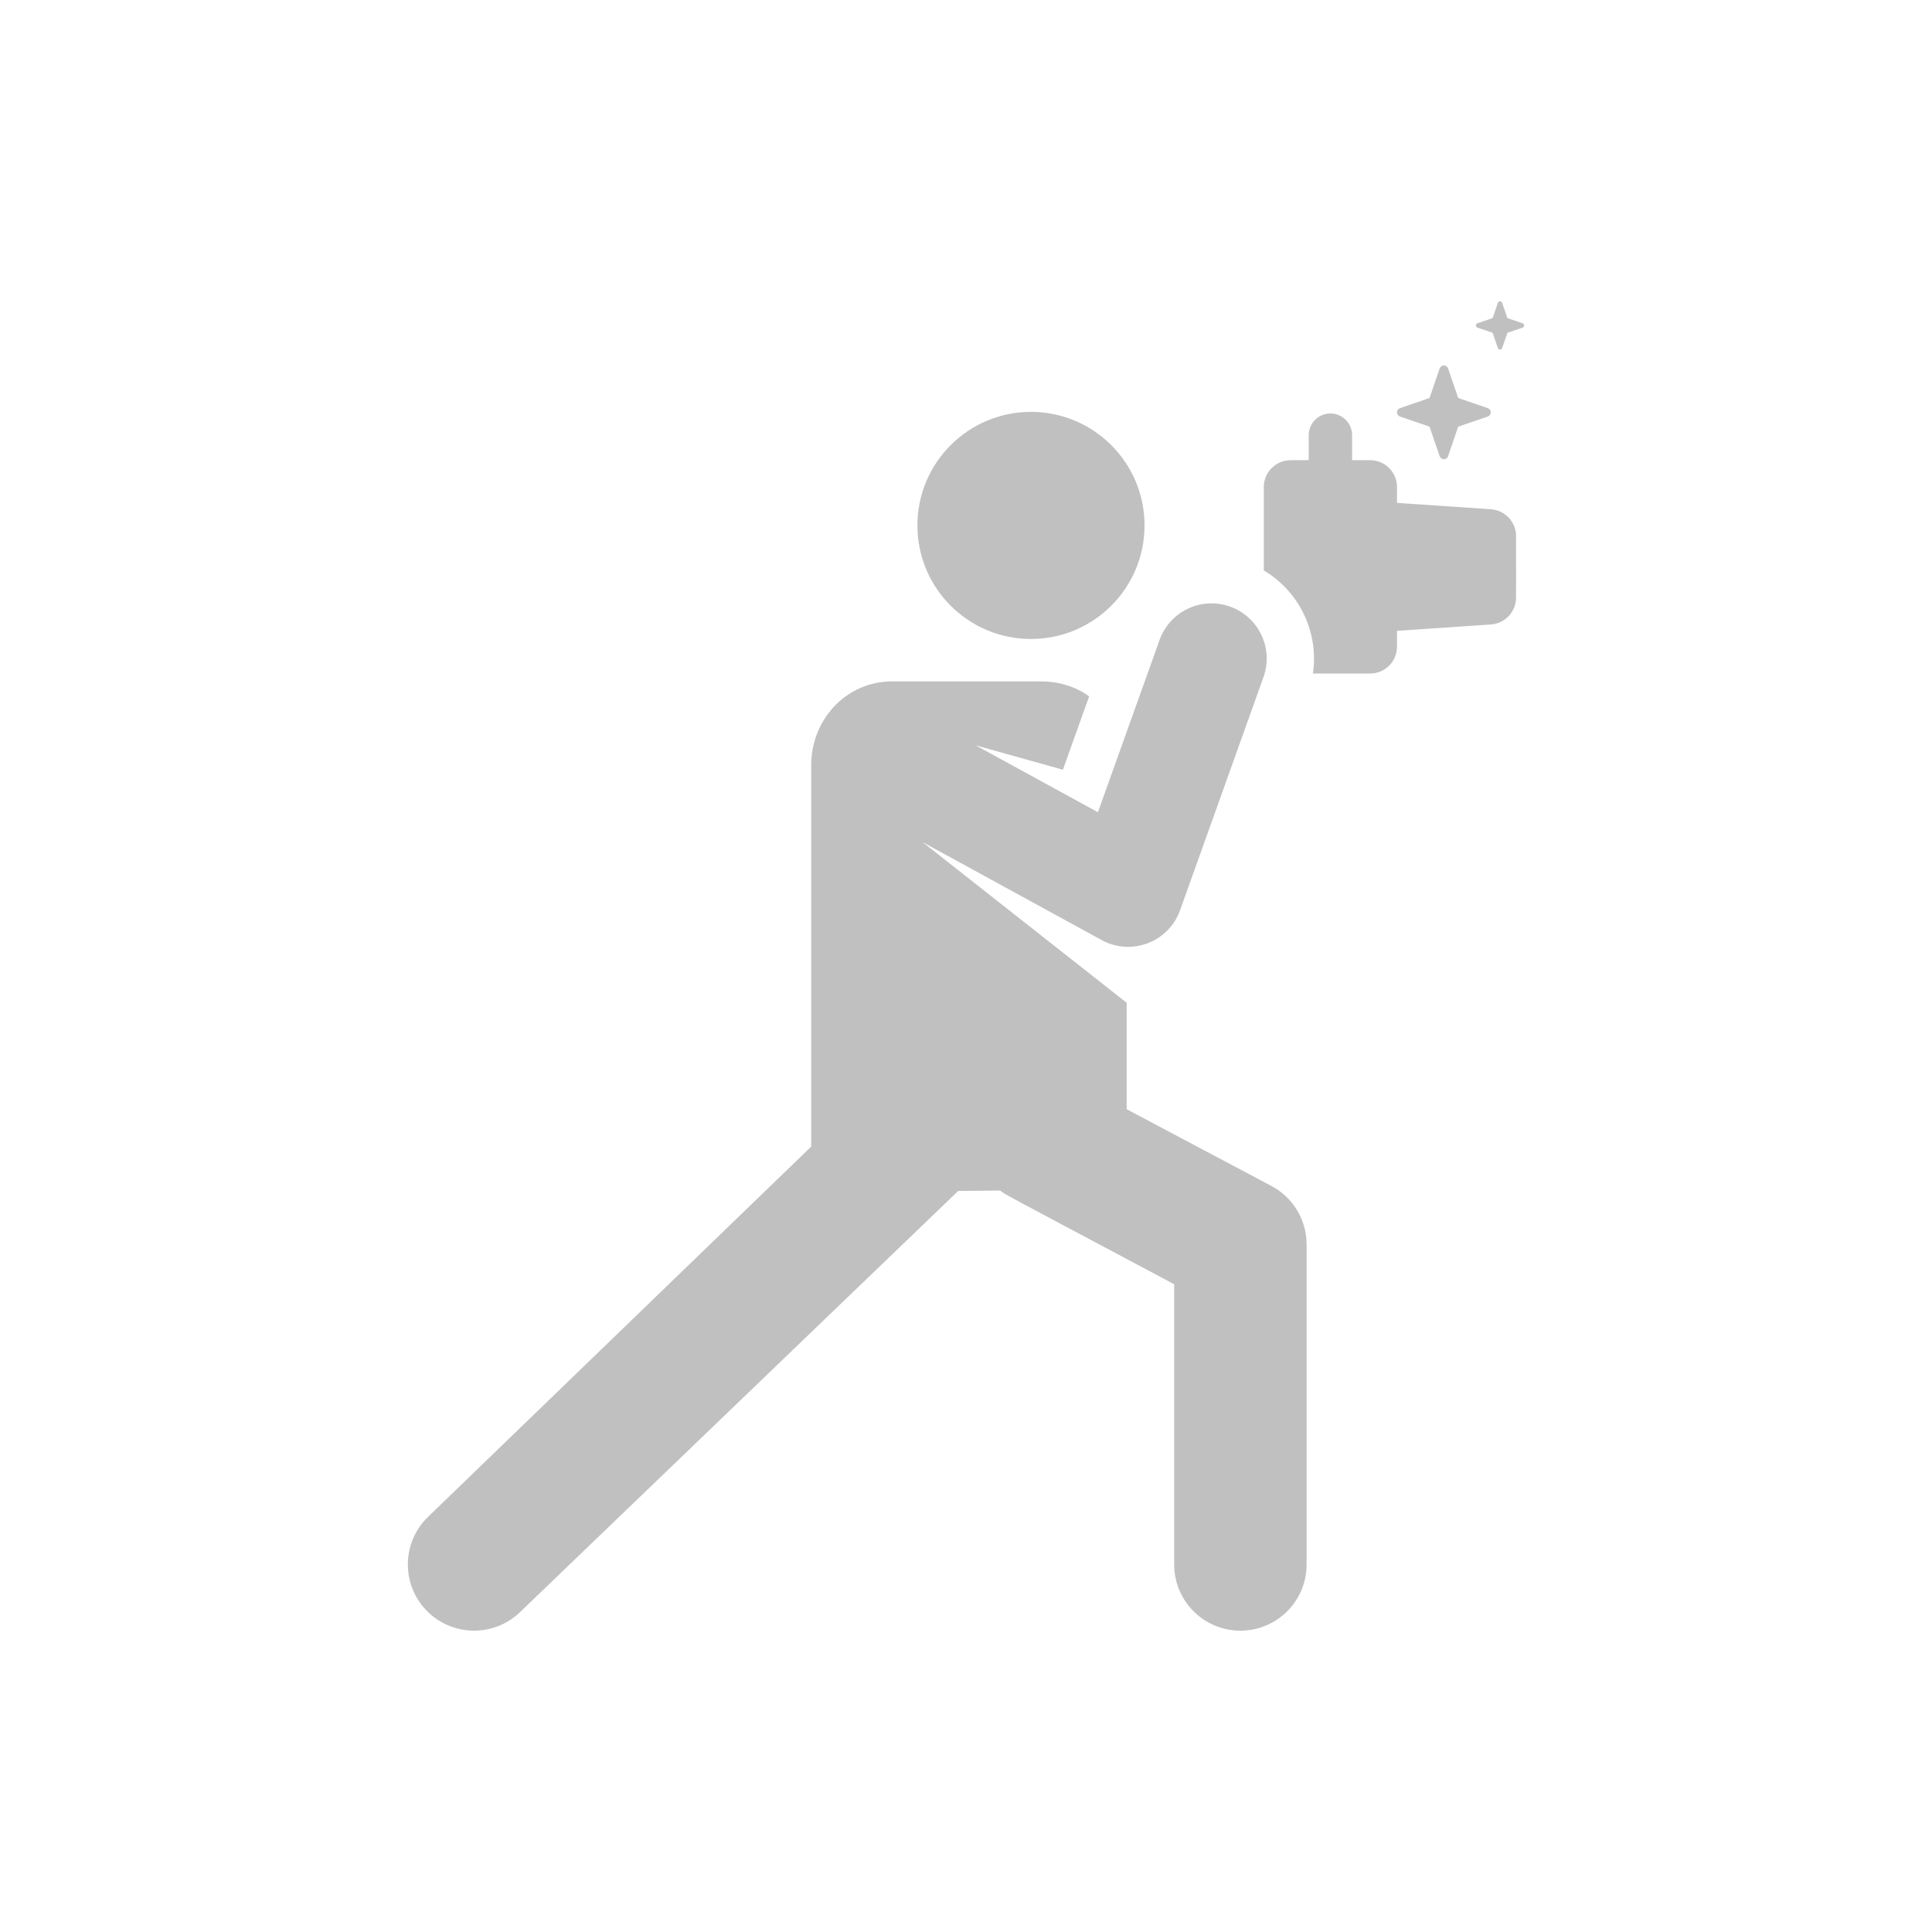
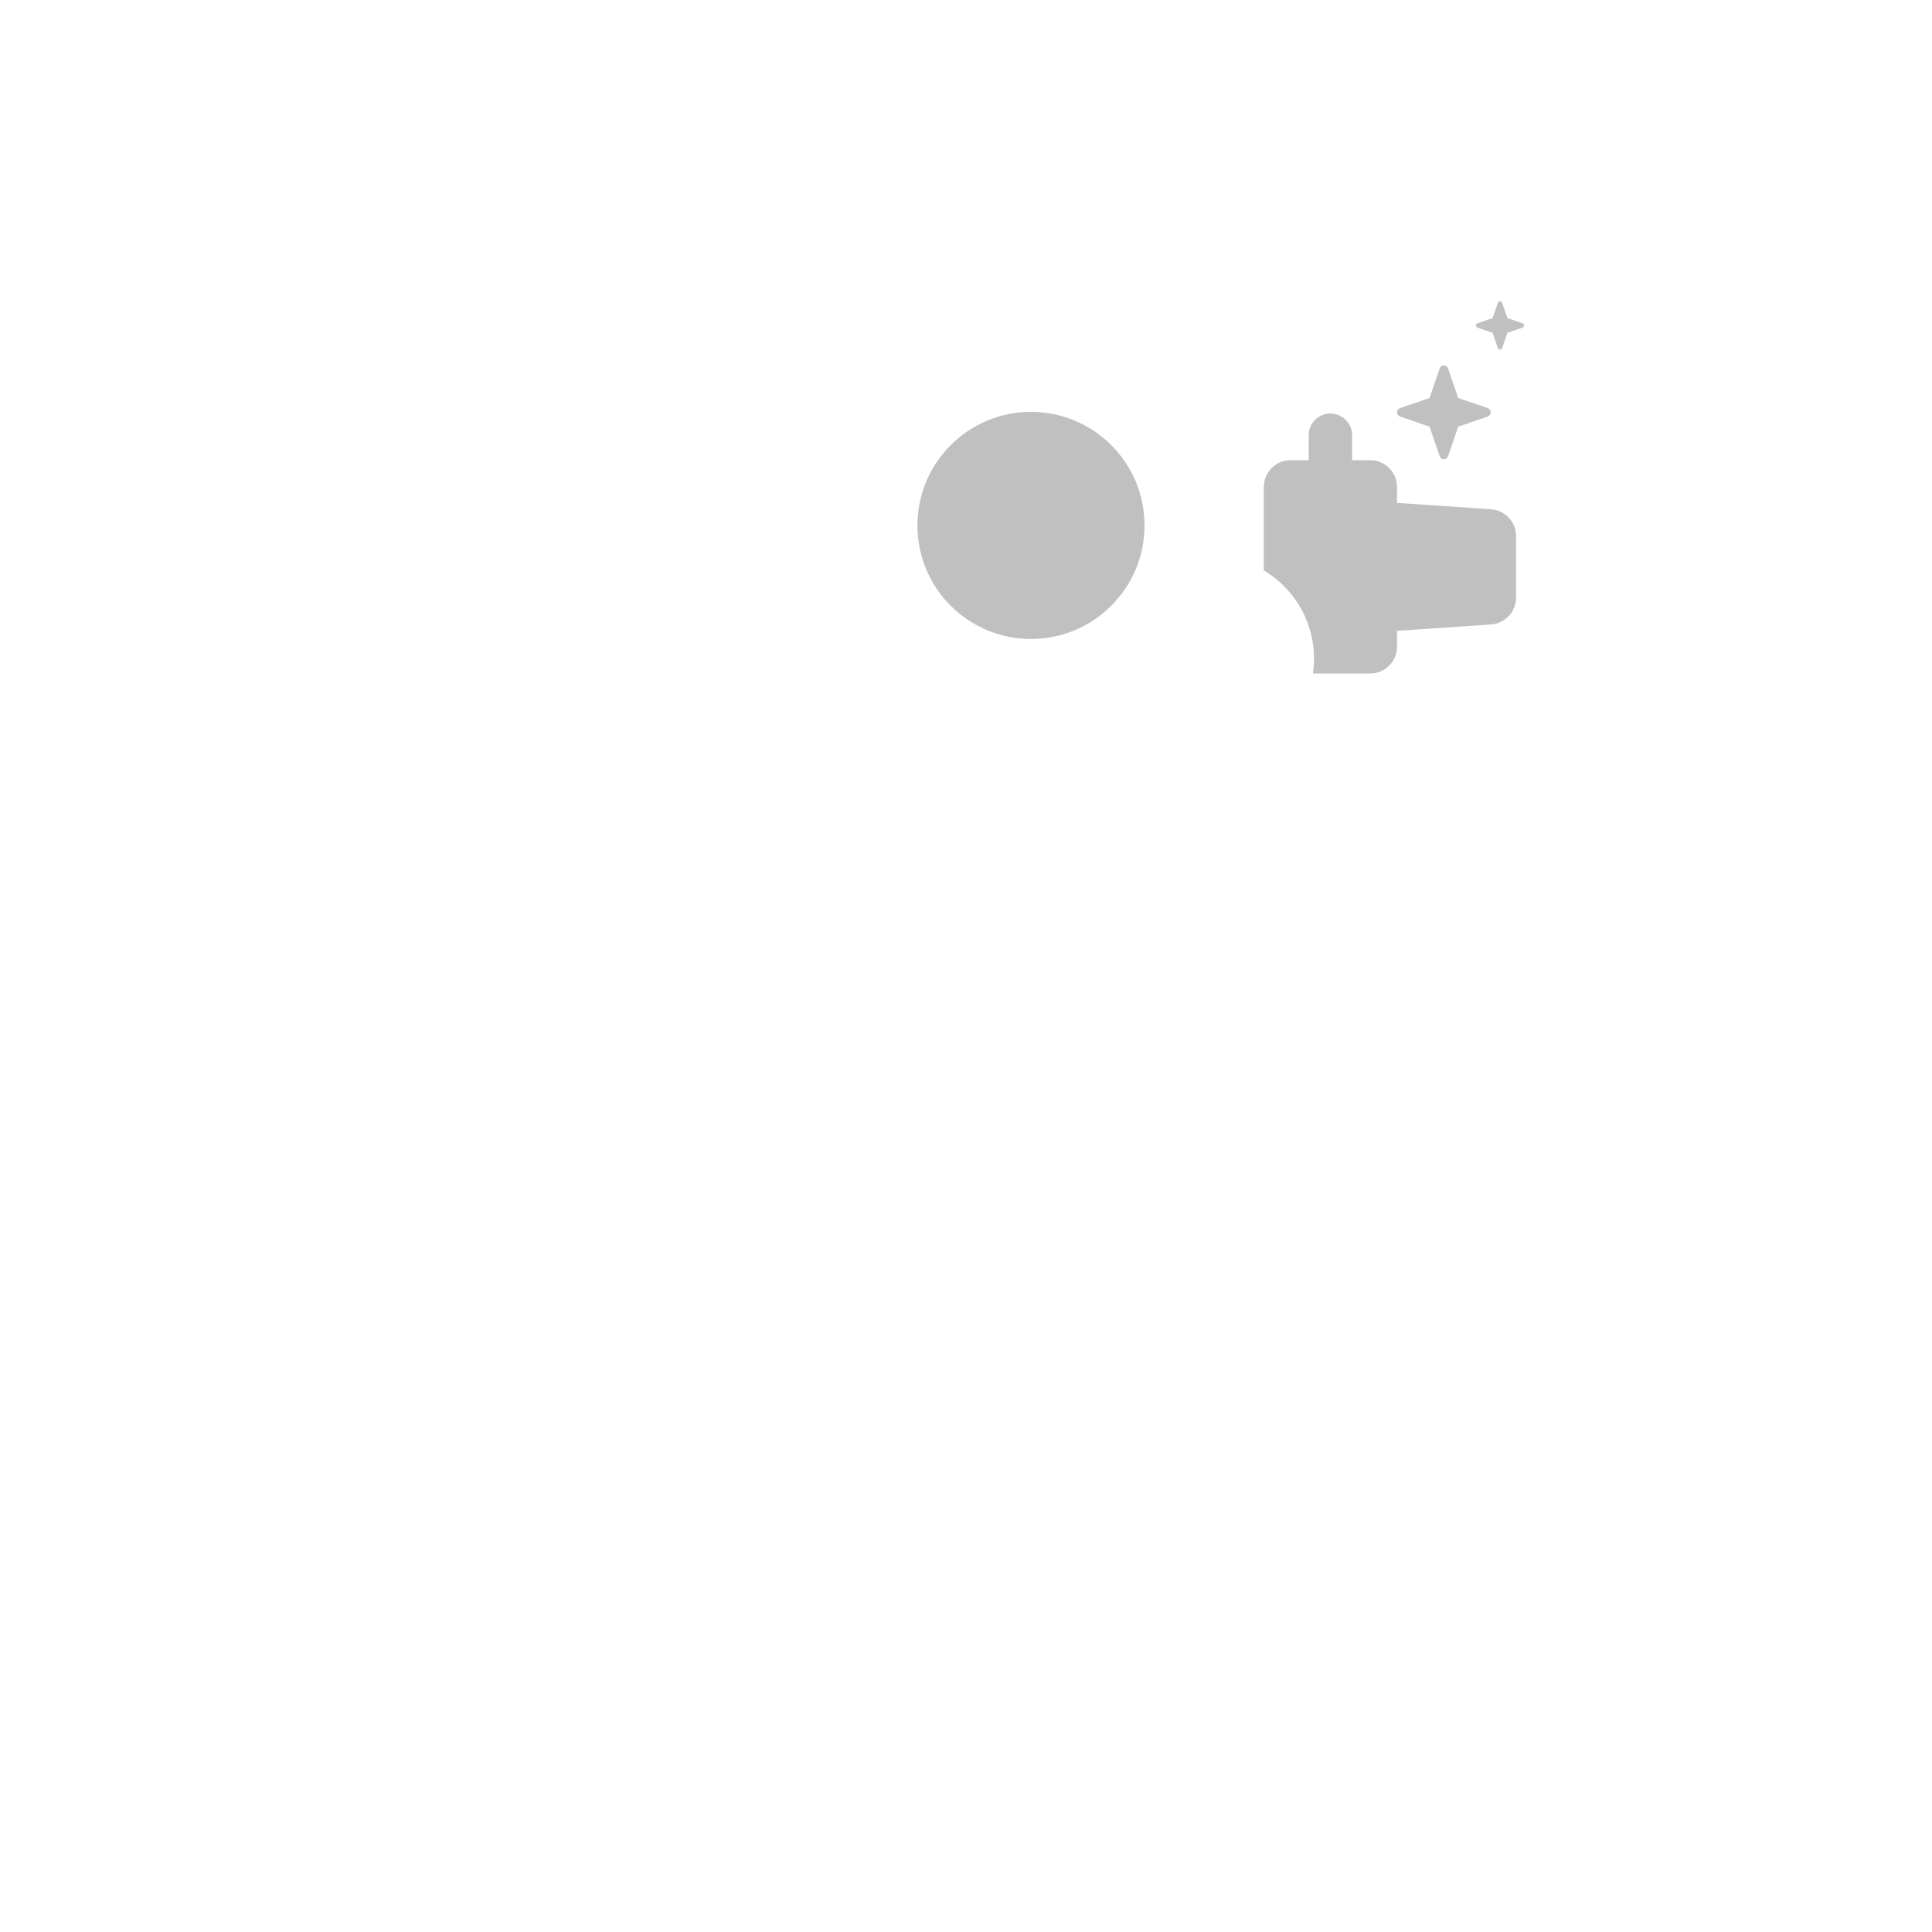
<svg xmlns="http://www.w3.org/2000/svg" version="1.1" id="Layer_1" x="0px" y="0px" width="595.28px" height="595.276px" viewBox="0 0 595.28 595.276" enable-background="new 0 0 595.28 595.276" xml:space="preserve">
  <g>
    <path fill="#C0C0C0" d="M459.38,156.911l-28.941-1.964v-4.879c0-4.571-3.707-8.274-8.277-8.274h-5.559v-7.698   c0-3.695-2.992-6.688-6.688-6.688c-3.691,0-6.684,2.992-6.684,6.688v7.698h-5.559c-4.57,0-8.277,3.703-8.277,8.274v25.695   c11.004,6.512,17.008,19.125,15.129,31.762h17.637c4.57,0,8.277-3.707,8.277-8.278v-4.875l28.941-1.964   c4.359-0.297,7.746-3.922,7.746-8.29V165.2C467.126,160.829,463.739,157.208,459.38,156.911L459.38,156.911z M459.38,156.911" />
    <g>
      <path fill="#C0C0C0" d="M352.649,161.893c0,19.323-15.668,34.987-34.992,34.987s-34.988-15.664-34.988-34.987    c0-19.324,15.664-34.988,34.988-34.988S352.649,142.568,352.649,161.893L352.649,161.893z M352.649,161.893" />
-       <path fill="#C0C0C0" d="M391.767,365.425l-44.617-23.65v-32.798l-62.891-49.507l55.172,30.176c9.145,5,20.641,0.664,24.168-9.188    l25.695-71.812c3.164-8.84-1.441-18.574-10.281-21.738c-8.836-3.165-18.574,1.438-21.734,10.281l-18.992,53.069l-37.711-20.625    l26.918,7.531l8.086-22.601c-4.285-3.106-9.574-4.672-15.277-4.614h-45.656c-14.141,0.153-24.852,11.985-24.7,26.125v117.209    L131.931,467.324c-8.125,7.809-8.379,20.723-0.57,28.848c7.804,8.121,20.723,8.379,28.848,0.57l135.03-129.789l12.946-0.135    c1.969,1.529-1.758-0.586,53.594,28.875v86.34c0,11.268,9.137,20.406,20.406,20.406c11.266,0,20.402-9.139,20.402-20.406v-98.594    C402.583,375.894,398.423,368.968,391.767,365.425L391.767,365.425z M391.767,365.425" />
    </g>
    <path fill="#C0C0C0" d="M458.399,125.747l-9.102-3.117l-3.121-9.101c-0.191-0.555-0.711-0.926-1.297-0.926   c-0.582,0-1.105,0.371-1.297,0.926l-3.117,9.101l-9.102,3.117c-0.555,0.192-0.926,0.711-0.926,1.297s0.371,1.106,0.926,1.297   l9.102,3.121l3.117,9.103c0.191,0.554,0.711,0.926,1.297,0.926s1.105-0.372,1.297-0.926l3.121-9.103l9.102-3.121   c0.555-0.19,0.926-0.711,0.926-1.297S458.954,125.939,458.399,125.747L458.399,125.747z M458.399,125.747" />
    <path fill="#C0C0C0" d="M469.142,99.611l-4.691-1.606l-1.605-4.694c-0.102-0.281-0.367-0.474-0.668-0.474   c-0.297,0-0.562,0.192-0.664,0.474l-1.605,4.694l-4.691,1.606c-0.285,0.097-0.473,0.363-0.473,0.664c0,0.3,0.188,0.565,0.473,0.664   l4.691,1.608l1.605,4.692c0.098,0.285,0.367,0.472,0.664,0.472c0.301,0,0.566-0.187,0.664-0.472l1.609-4.692l4.691-1.608   c0.285-0.099,0.473-0.364,0.473-0.664C469.614,99.975,469.427,99.708,469.142,99.611L469.142,99.611z M469.142,99.611" />
  </g>
</svg>